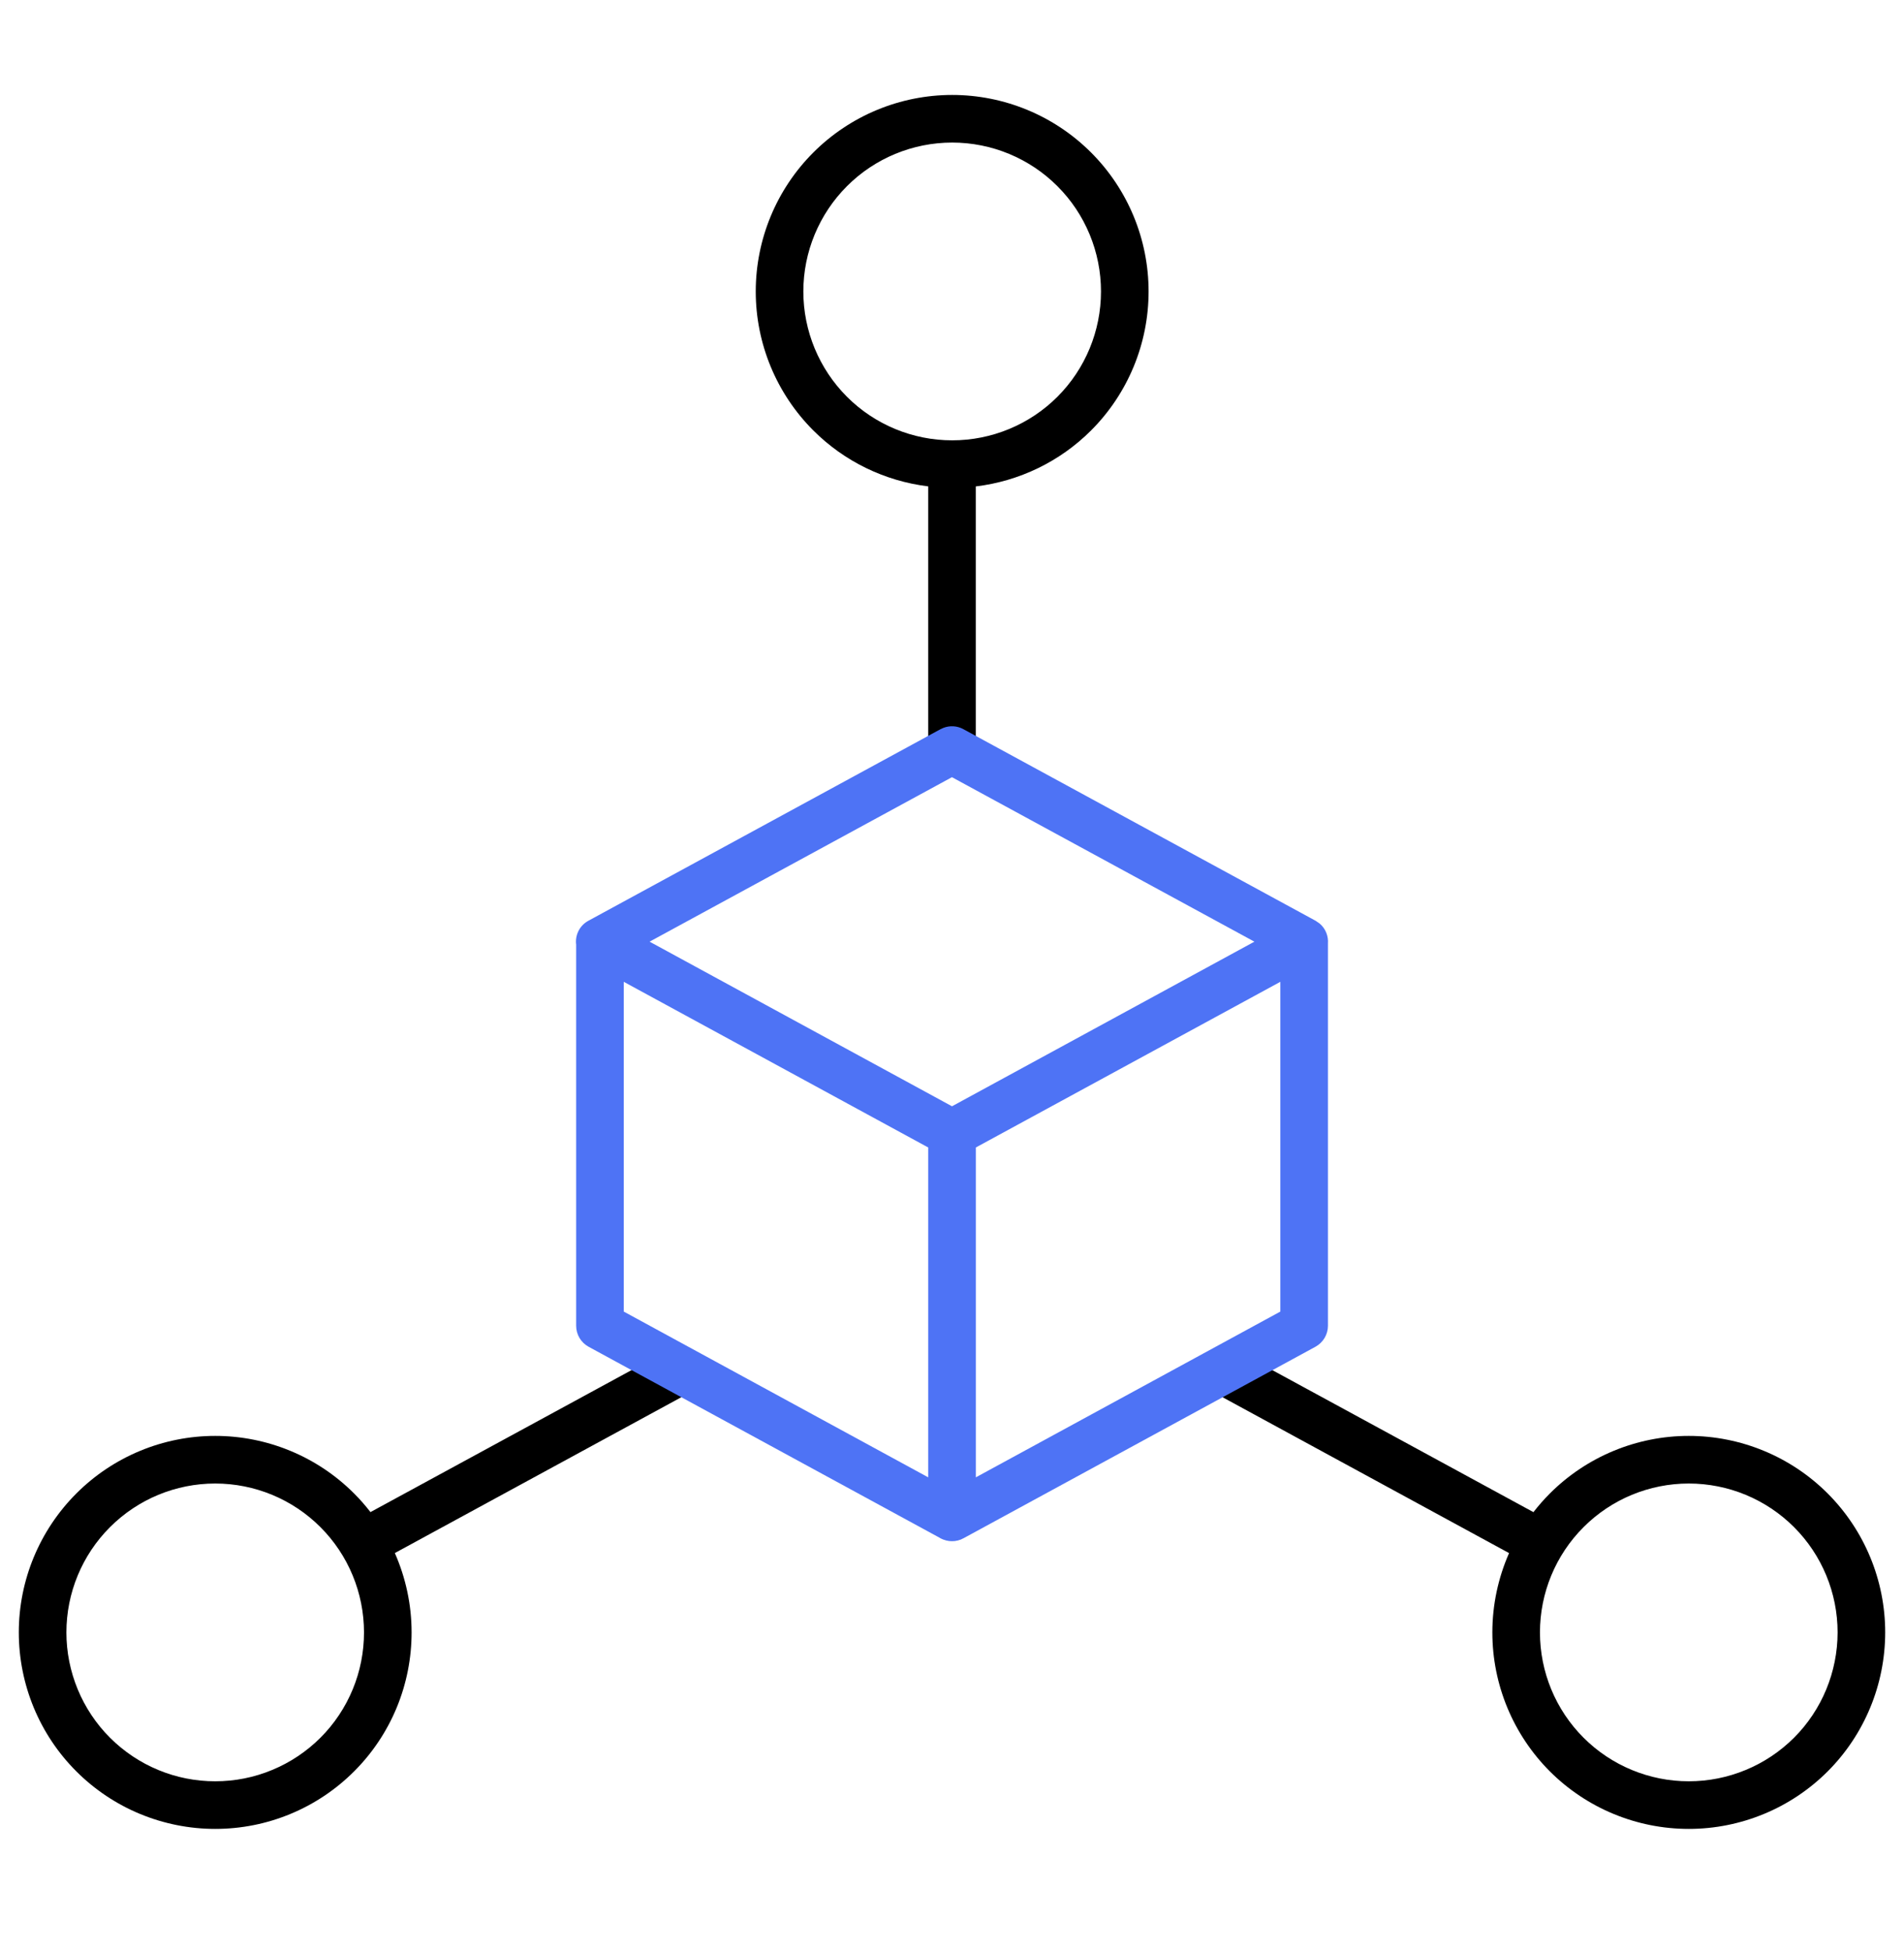
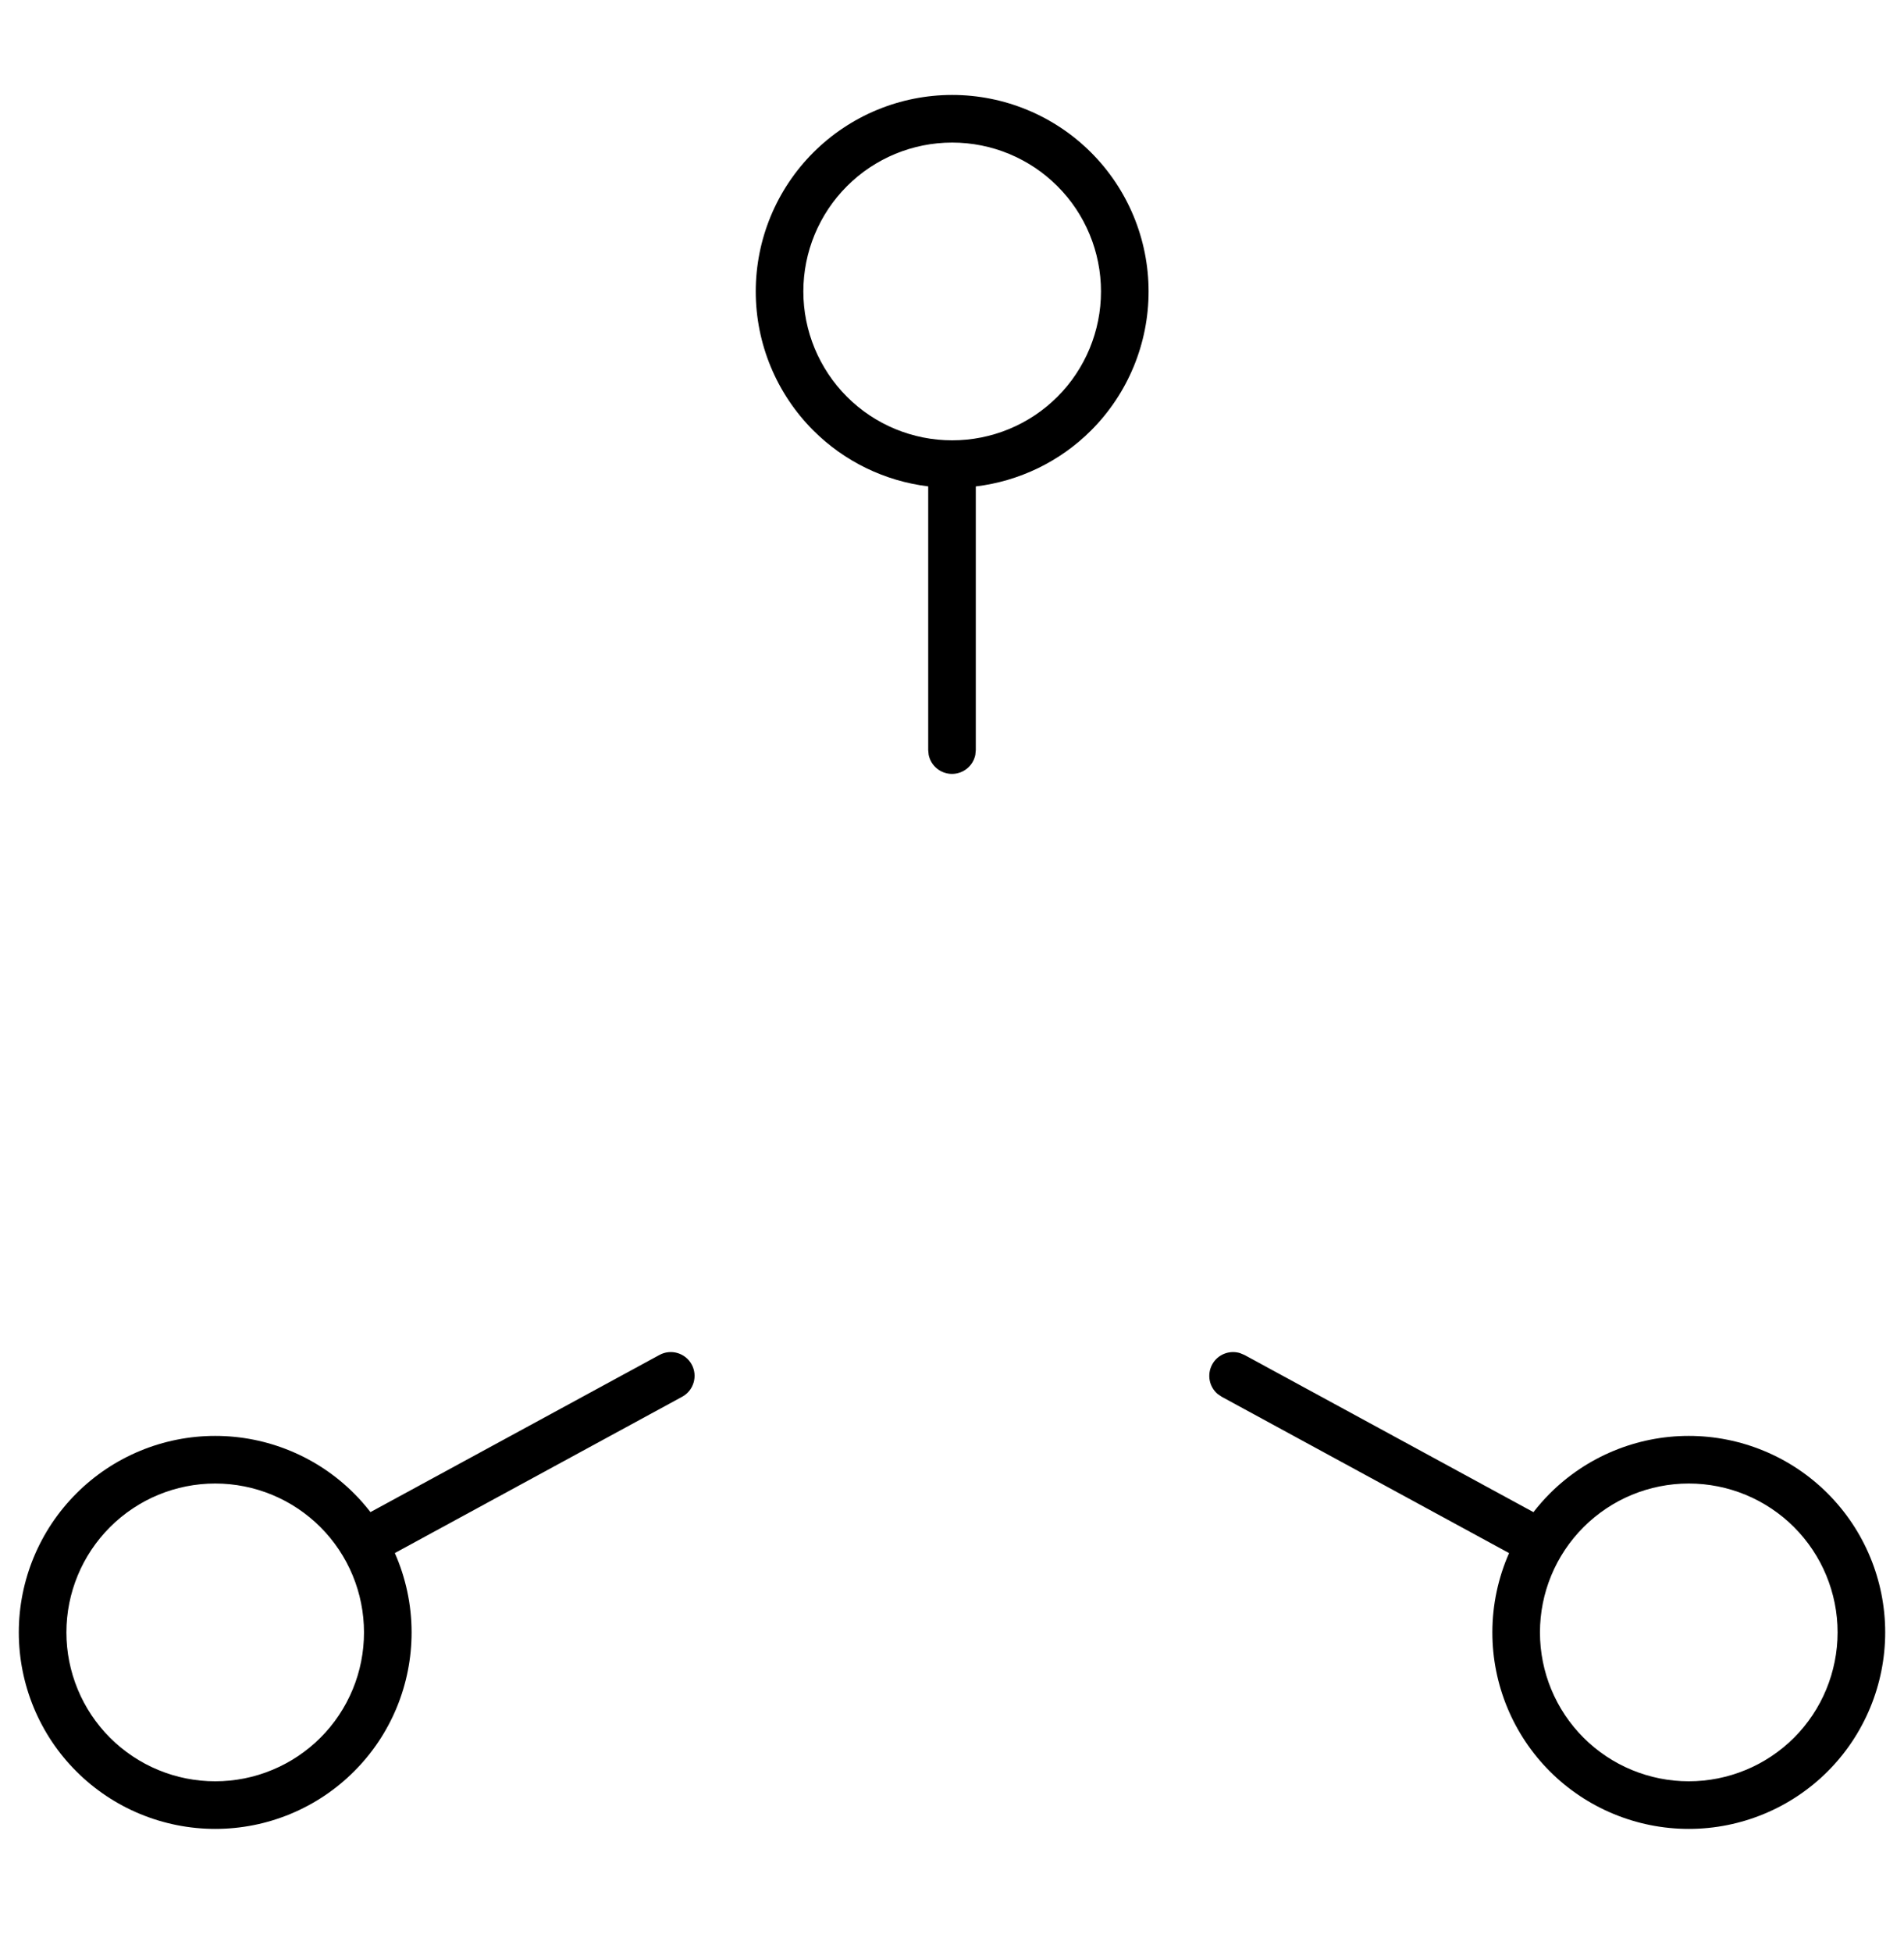
<svg xmlns="http://www.w3.org/2000/svg" width="40" height="41" viewBox="0 0 40 41" fill="none">
  <path d="M13.854 28.454C14.096 28.322 14.399 28.412 14.531 28.654C14.663 28.896 14.573 29.201 14.331 29.332L8.295 32.614C8.524 33.134 8.647 33.701 8.647 34.281C8.647 34.822 8.541 35.359 8.334 35.86C8.127 36.36 7.823 36.816 7.439 37.199C7.056 37.582 6.601 37.886 6.101 38.093C5.6 38.301 5.063 38.407 4.521 38.407C3.98 38.407 3.443 38.3 2.942 38.093C2.442 37.886 1.987 37.582 1.604 37.199C1.22 36.816 0.916 36.36 0.709 35.86C0.502 35.359 0.395 34.822 0.395 34.281C0.395 33.186 0.83 32.137 1.604 31.363C2.377 30.589 3.427 30.154 4.521 30.154C5.616 30.154 6.666 30.589 7.439 31.363C7.563 31.486 7.677 31.618 7.783 31.754L13.854 28.454ZM25.466 28.654C25.581 28.442 25.828 28.347 26.05 28.415L26.144 28.454L32.215 31.755C32.321 31.618 32.437 31.487 32.56 31.363C33.334 30.589 34.384 30.154 35.478 30.154C36.573 30.154 37.623 30.589 38.397 31.363C39.17 32.137 39.605 33.187 39.605 34.281C39.604 35.375 39.17 36.425 38.397 37.199C37.623 37.972 36.573 38.407 35.478 38.407C34.384 38.407 33.334 37.972 32.56 37.199C31.787 36.425 31.352 35.375 31.352 34.281C31.352 33.702 31.474 33.135 31.703 32.615L25.666 29.332L25.582 29.275C25.404 29.125 25.351 28.866 25.466 28.654ZM4.521 31.154C3.692 31.154 2.897 31.483 2.311 32.07C1.724 32.656 1.395 33.452 1.395 34.281C1.395 34.691 1.476 35.098 1.633 35.477C1.79 35.856 2.02 36.202 2.311 36.492C2.601 36.782 2.945 37.012 3.324 37.169C3.704 37.327 4.111 37.407 4.521 37.407C4.932 37.407 5.339 37.327 5.718 37.169C6.097 37.012 6.442 36.782 6.732 36.492C7.023 36.202 7.253 35.856 7.41 35.477C7.567 35.098 7.647 34.691 7.647 34.281C7.647 33.452 7.318 32.656 6.732 32.07C6.146 31.483 5.351 31.154 4.521 31.154ZM35.478 31.154C34.649 31.154 33.854 31.483 33.268 32.07C32.681 32.656 32.352 33.452 32.352 34.281C32.352 35.11 32.681 35.906 33.268 36.492C33.854 37.078 34.65 37.407 35.478 37.407C36.307 37.407 37.103 37.078 37.69 36.492C38.276 35.906 38.604 35.11 38.605 34.281C38.605 33.452 38.276 32.656 37.69 32.07C37.103 31.483 36.308 31.154 35.478 31.154ZM20.004 1.994C21.098 1.994 22.148 2.429 22.922 3.203C23.696 3.977 24.13 5.026 24.13 6.121C24.13 7.215 23.696 8.265 22.922 9.039C22.266 9.695 21.412 10.105 20.5 10.215V15.752L20.49 15.852C20.444 16.08 20.242 16.252 20 16.252C19.758 16.252 19.556 16.08 19.51 15.852L19.5 15.752V10.214C18.591 10.103 17.74 9.693 17.086 9.039C16.312 8.265 15.877 7.215 15.877 6.121C15.877 5.026 16.312 3.977 17.086 3.203C17.86 2.429 18.909 1.994 20.004 1.994ZM20.004 2.994C19.175 2.994 18.379 3.323 17.793 3.91C17.207 4.496 16.877 5.291 16.877 6.121C16.877 6.95 17.207 7.745 17.793 8.332C18.379 8.918 19.175 9.247 20.004 9.247C20.833 9.247 21.628 8.918 22.215 8.332C22.801 7.745 23.13 6.95 23.13 6.121C23.13 5.292 22.801 4.496 22.215 3.91C21.628 3.323 20.833 2.994 20.004 2.994Z" fill="black" />
-   <path d="M19.818 15.286C19.954 15.232 20.108 15.241 20.238 15.312L27.64 19.337L27.723 19.394C27.848 19.499 27.91 19.657 27.898 19.816V27.841C27.898 28.024 27.797 28.193 27.637 28.281L20.239 32.305C20.237 32.307 20.233 32.307 20.231 32.308C20.216 32.316 20.202 32.324 20.187 32.33C20.178 32.333 20.17 32.336 20.161 32.338C20.15 32.342 20.139 32.346 20.127 32.349C20.119 32.351 20.11 32.352 20.101 32.354C20.087 32.357 20.074 32.36 20.06 32.362C20.053 32.363 20.047 32.362 20.04 32.363C20.027 32.364 20.014 32.365 20 32.365C19.988 32.365 19.975 32.364 19.962 32.363C19.955 32.362 19.948 32.363 19.942 32.362C19.903 32.357 19.864 32.348 19.827 32.334C19.824 32.333 19.821 32.332 19.818 32.331C19.793 32.321 19.768 32.31 19.744 32.296C19.742 32.295 19.741 32.294 19.738 32.292L12.364 28.281C12.204 28.193 12.104 28.024 12.104 27.841V19.84C12.078 19.642 12.172 19.439 12.359 19.337L19.76 15.312L19.818 15.286ZM13.104 27.543L19.5 31.024V24.097L13.104 20.618V27.543ZM20.501 24.097V31.024L26.898 27.543V20.618L20.501 24.097ZM13.647 19.775L20 23.232L26.353 19.775L19.999 16.321L13.647 19.775Z" fill="#4E73F5" />
</svg>